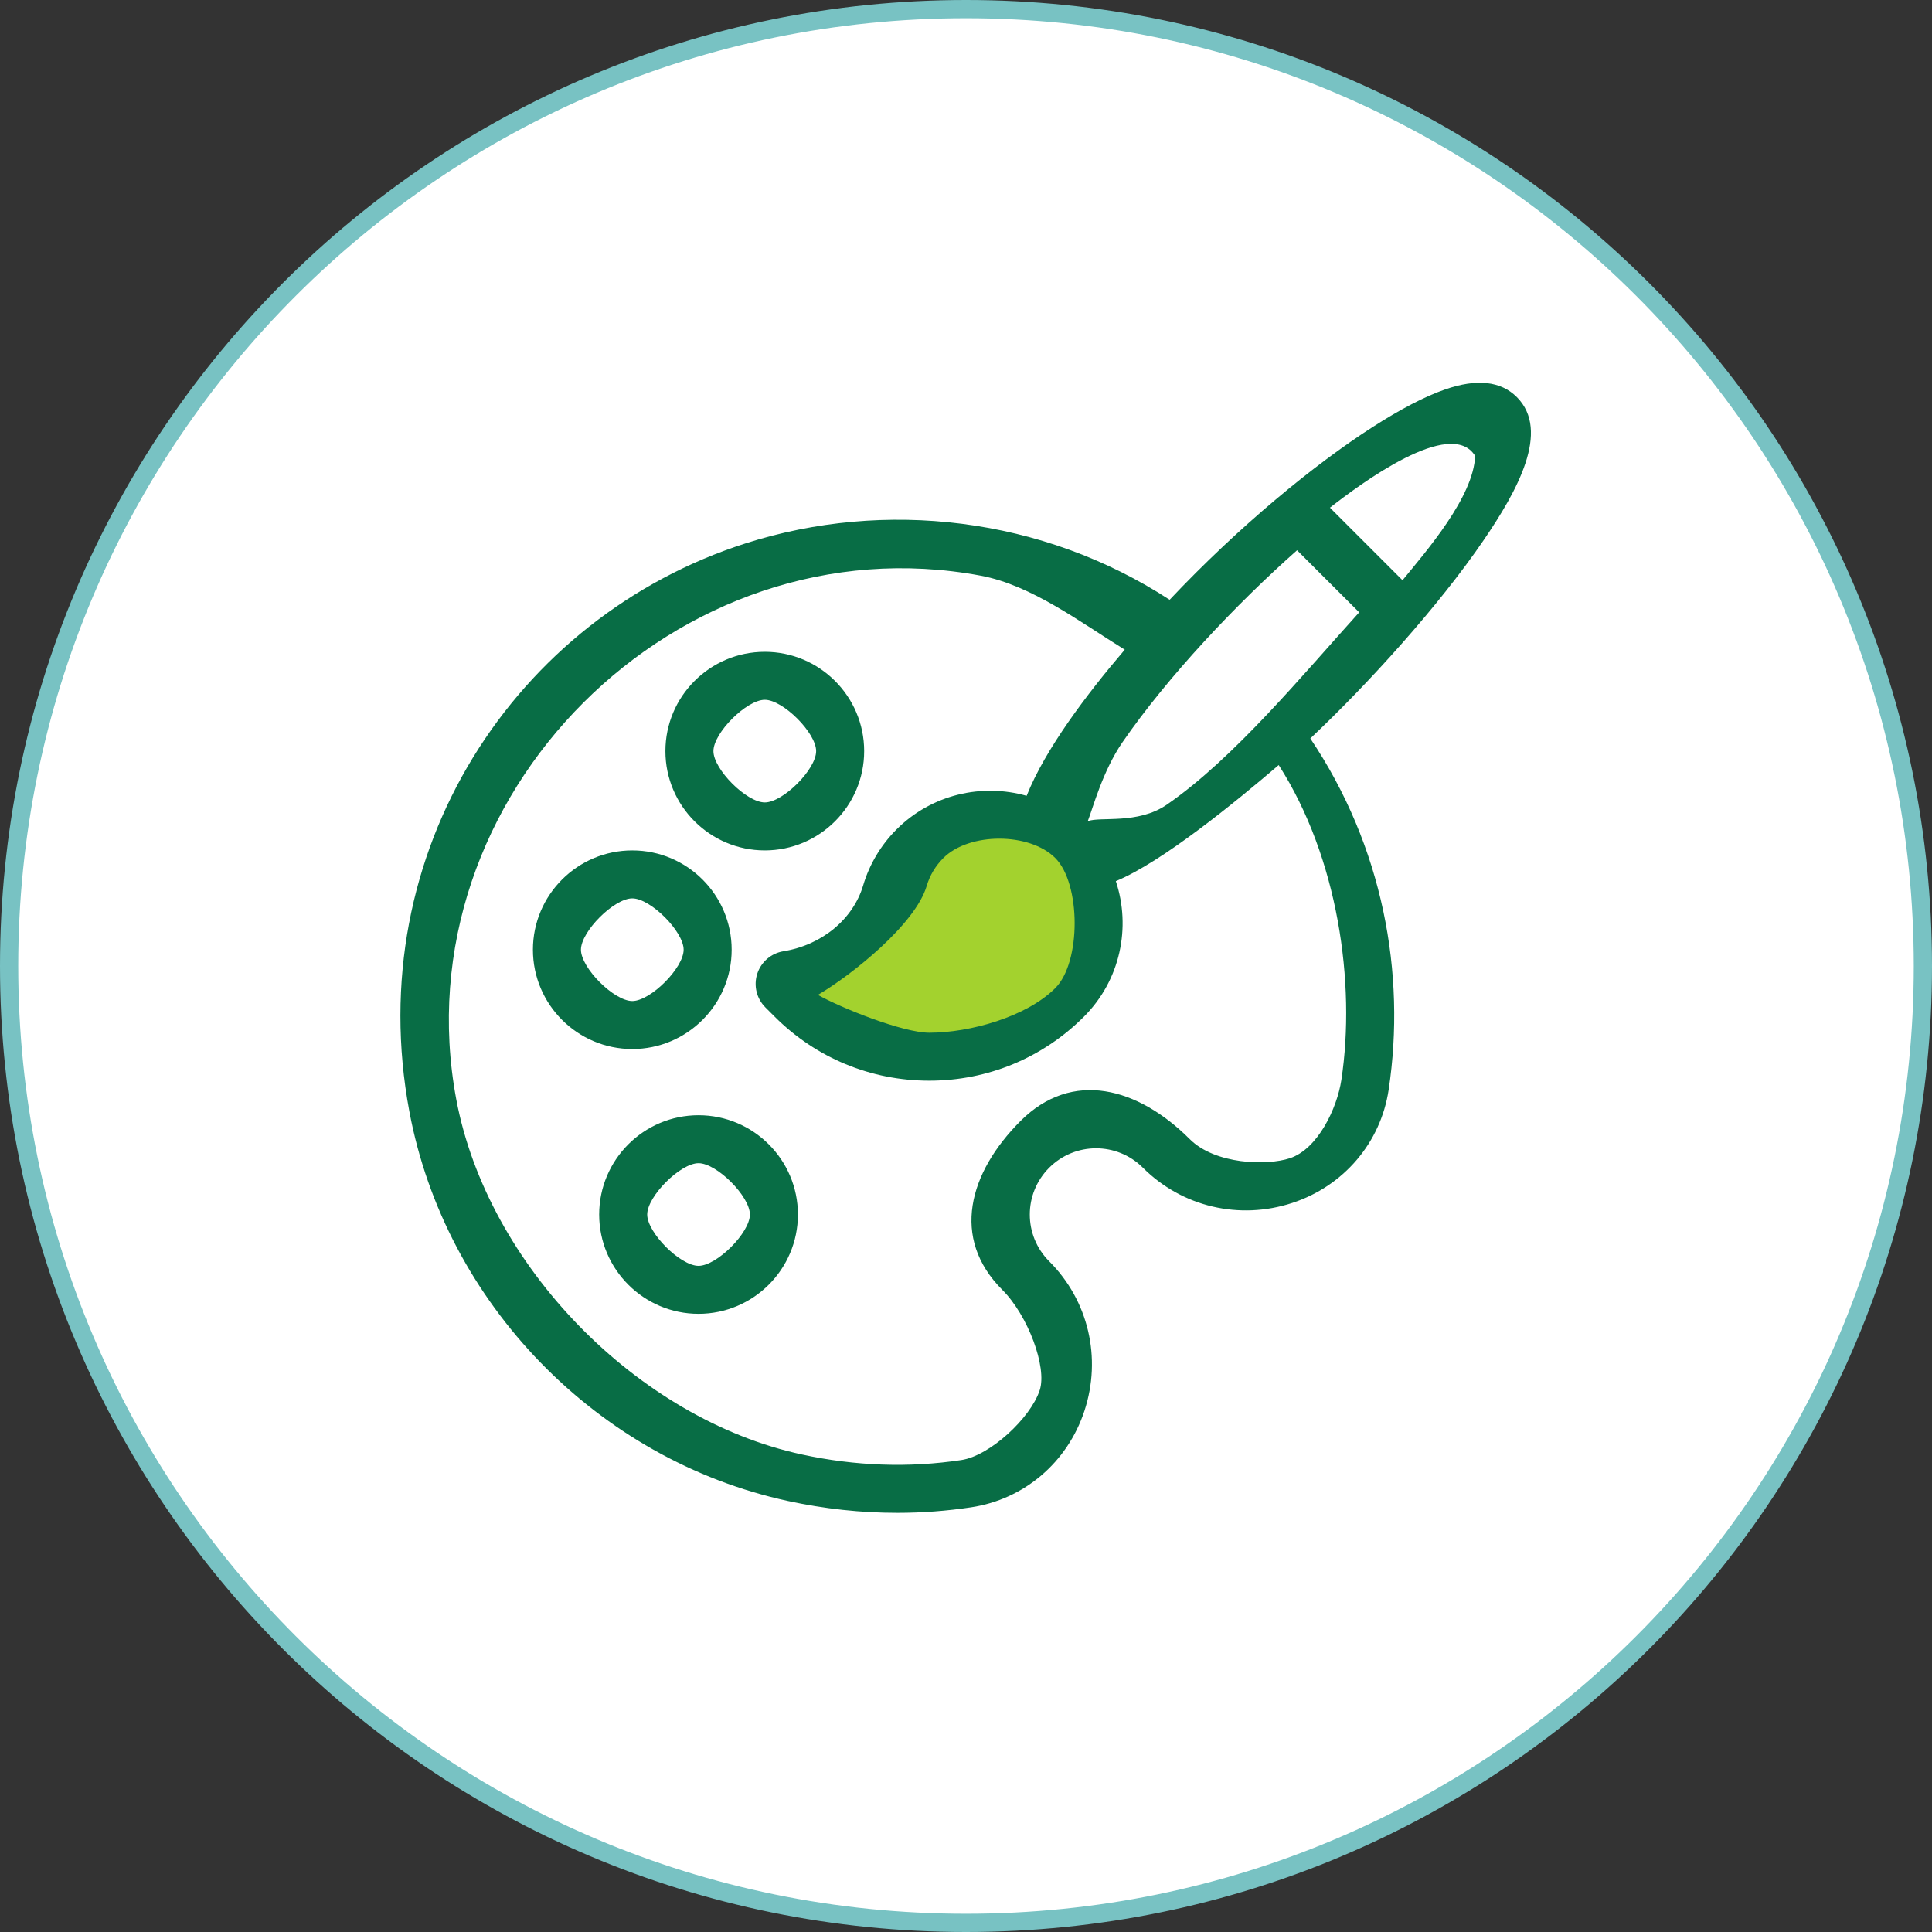
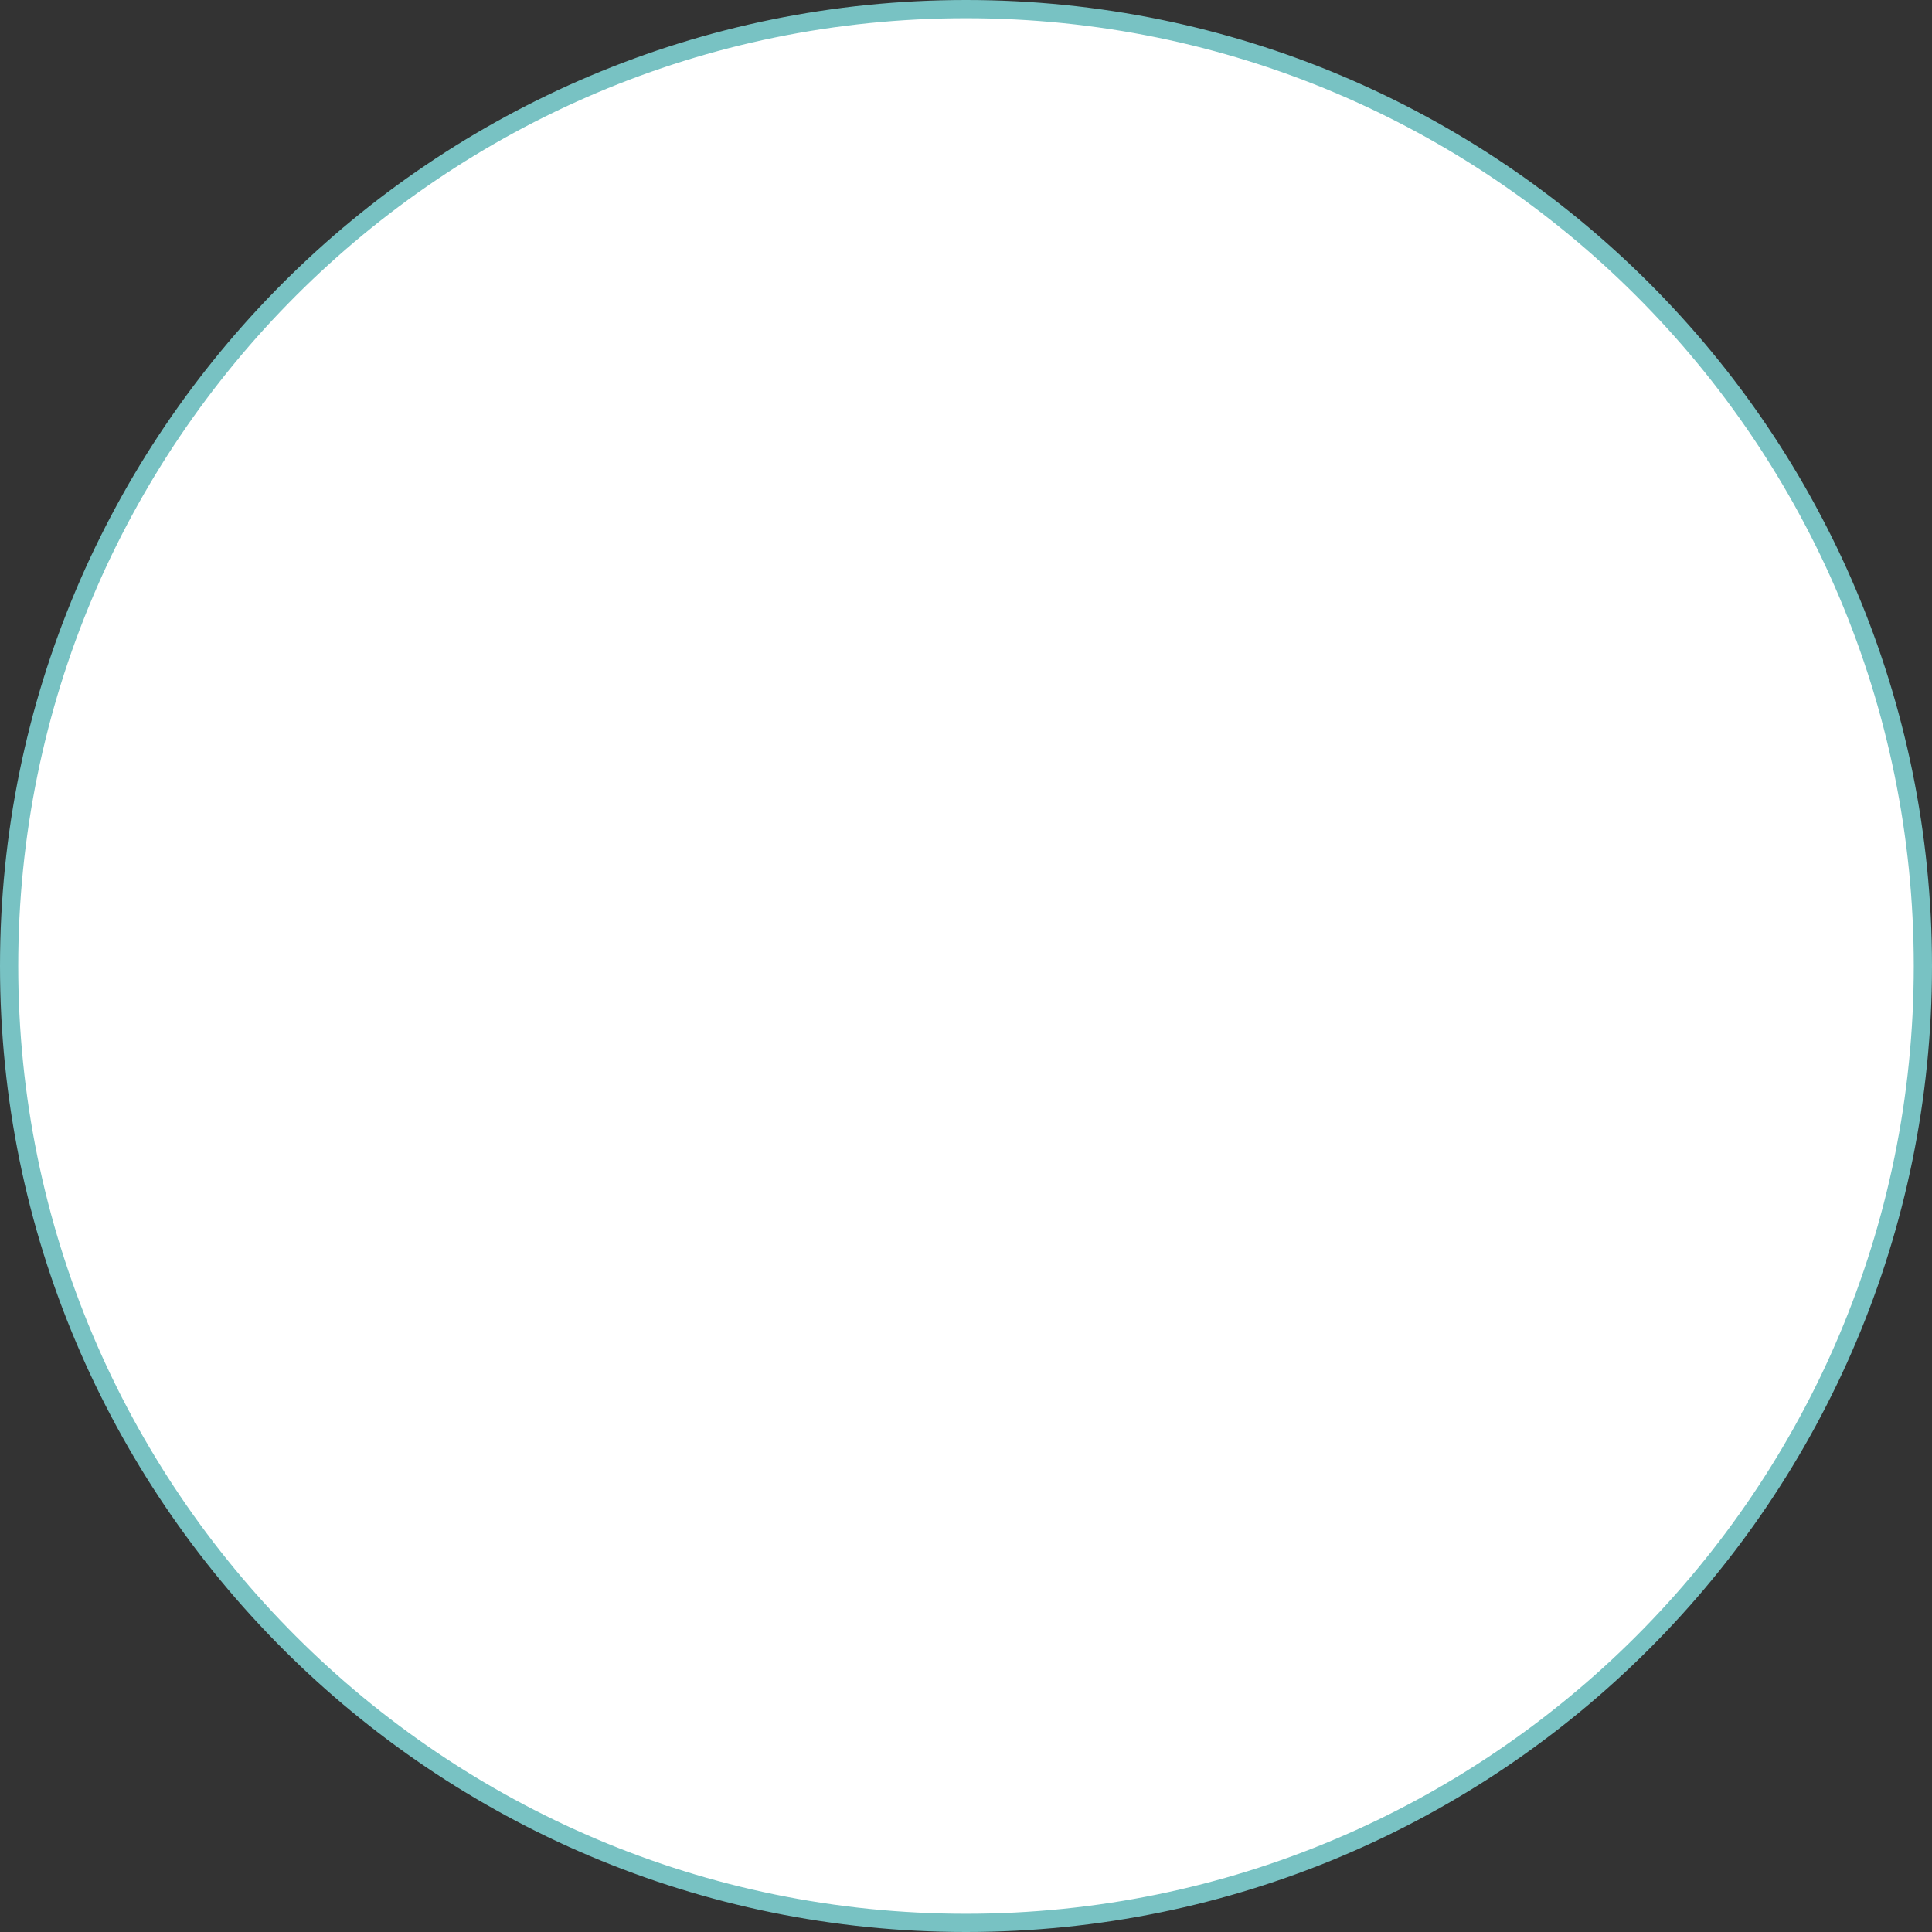
<svg xmlns="http://www.w3.org/2000/svg" width="106px" height="106px" viewBox="0 0 106 106" version="1.1">
  <rect x="0" y="0" width="106" height="106" fill="#333333" stroke="none" />
  <title>Picto - Diversité</title>
  <desc>Created with Sketch.</desc>
  <g id="Page-1" stroke="none" stroke-width="1" fill="none" fill-rule="evenodd">
    <g id="Artboard" transform="translate(-853, -2629)">
      <g id="Les-Activités" transform="translate(406, 2297)">
        <g id="Picto---Diversité" transform="translate(16, 319)">
          <path d="M484,13.5 C455.005,13.5 431.5,37.005 431.5,66 C431.5,94.995 455.005,118.5 484,118.5 C512.995,118.5 536.5,94.995 536.5,66 C536.5,37.005 512.995,13.5 484,13.5 Z" id="Shape-3-copy-6" stroke="#78C2C3" fill="#FFFFFF" />
-           <path d="M475,67 C475,67 479.667,66 480,62 C480.333,58 479.667,57.667 485,58 C490.333,58.333 491.333,60 491,64 C490.667,68 481.333,76 475,67 Z" id="Shape-28" fill="#A3D22E" />
-           <path d="M510.286,34.367 C512.017,33.766 513.341,33.907 514.22,34.786 C516.085,36.649 514.231,39.954 512.408,42.626 C509.918,46.275 506.085,50.501 502.891,53.516 C506.871,59.435 508.152,66.414 507.189,72.793 C506.751,75.692 504.726,78.071 501.903,78.999 C498.995,79.954 495.854,79.214 493.705,77.067 C492.284,75.647 489.987,75.647 488.565,77.067 C487.144,78.487 487.145,80.785 488.565,82.202 C490.716,84.352 491.456,87.497 490.497,90.41 C489.567,93.235 487.188,95.261 484.288,95.698 C482.946,95.9 481.591,96.002 480.231,96.002 C478.236,96.002 476.228,95.785 474.226,95.351 C463.776,93.089 455.431,84.504 453.461,73.987 C450.79,59.73 459.285,46.847 471.903,42.813 C479.54,40.372 488.191,41.359 495.172,45.907 C498.979,41.871 503.106,38.49 506.288,36.444 C507.833,35.45 509.178,34.752 510.286,34.367 Z M484.814,44.585 C468.161,41.469 452.919,56.692 456.034,73.319 C457.738,82.417 465.957,90.845 474.996,92.801 C477.931,93.437 480.875,93.539 483.746,93.106 C485.305,92.872 487.538,90.813 488.044,89.275 C488.458,88.018 487.4,85.175 485.995,83.771 C483.153,80.933 484.154,77.336 486.996,74.498 C489.829,71.666 493.441,72.666 496.275,75.498 C497.678,76.9 500.515,76.96 501.767,76.548 C503.302,76.043 504.359,73.811 504.595,72.251 C505.395,66.952 504.414,60.055 501.157,54.975 C498.755,57.029 494.77,60.292 492.221,61.345 C493.061,63.873 492.478,66.773 490.469,68.781 C488.203,71.045 485.191,72.292 481.987,72.292 C478.783,72.292 475.771,71.045 473.505,68.781 L473.505,68.781 L472.991,68.268 C472.509,67.785 472.337,67.074 472.547,66.425 C472.757,65.776 473.313,65.299 473.986,65.191 C476.092,64.851 477.808,63.432 478.359,61.575 C478.7,60.423 479.333,59.362 480.188,58.508 C482.117,56.58 484.87,55.966 487.326,56.663 C488.343,54.106 490.627,51.082 492.71,48.645 C490.293,47.154 487.601,45.106 484.814,44.585 Z M469.326,74.187 C472.332,74.187 474.778,76.631 474.778,79.635 C474.778,82.639 472.332,85.083 469.326,85.083 C466.32,85.083 463.874,82.639 463.874,79.635 C463.874,76.631 466.319,74.187 469.326,74.187 Z M469.326,76.819 C468.324,76.819 466.509,78.634 466.509,79.635 C466.509,80.636 468.324,82.451 469.326,82.451 C470.328,82.451 472.144,80.636 472.143,79.635 C472.143,78.634 470.328,76.819 469.326,76.819 Z M465.691,59.658 C468.698,59.658 471.143,62.102 471.143,65.106 C471.143,68.11 468.697,70.555 465.691,70.555 C462.685,70.555 460.239,68.11 460.239,65.106 C460.239,62.102 462.685,59.658 465.691,59.658 Z M488.898,60.076 C487.481,58.66 484.175,58.66 482.758,60.076 C482.324,60.51 482.016,61.025 481.843,61.608 C481.223,63.7 477.778,66.462 475.876,67.585 C477.116,68.286 480.523,69.66 481.987,69.66 C484.22,69.66 487.319,68.791 488.898,67.213 C490.324,65.789 490.306,61.483 488.898,60.076 Z M465.691,62.29 C464.689,62.29 462.874,64.105 462.874,65.106 C462.874,66.108 464.689,67.922 465.691,67.922 C466.693,67.922 468.509,66.108 468.508,65.106 C468.508,64.105 466.693,62.29 465.691,62.29 Z M472.961,48.762 C475.967,48.762 478.413,51.206 478.413,54.21 C478.413,57.214 475.967,59.658 472.961,59.658 C469.955,59.658 467.508,57.214 467.508,54.21 C467.508,51.206 469.954,48.762 472.961,48.762 Z M502.164,43.19 C498.844,46.124 495.064,50.124 492.584,53.725 C491.49,55.313 490.948,57.381 490.68,58.055 C491.355,57.787 493.423,58.245 495.012,57.152 C498.699,54.616 502.536,49.951 505.573,46.596 L505.573,46.596 Z M472.961,51.394 C471.959,51.394 470.143,53.208 470.143,54.21 C470.143,55.211 471.959,57.026 472.961,57.026 C473.963,57.026 475.778,55.211 475.778,54.21 C475.778,53.208 473.963,51.394 472.961,51.394 Z M511.934,38.014 C510.6,35.858 505.622,39.56 503.968,40.854 L503.968,40.854 L507.95,44.835 C509.25,43.242 511.848,40.269 511.934,38.014 Z" id="Combined-shape-230" fill="#086D45" />
        </g>
      </g>
    </g>
  </g>
</svg>